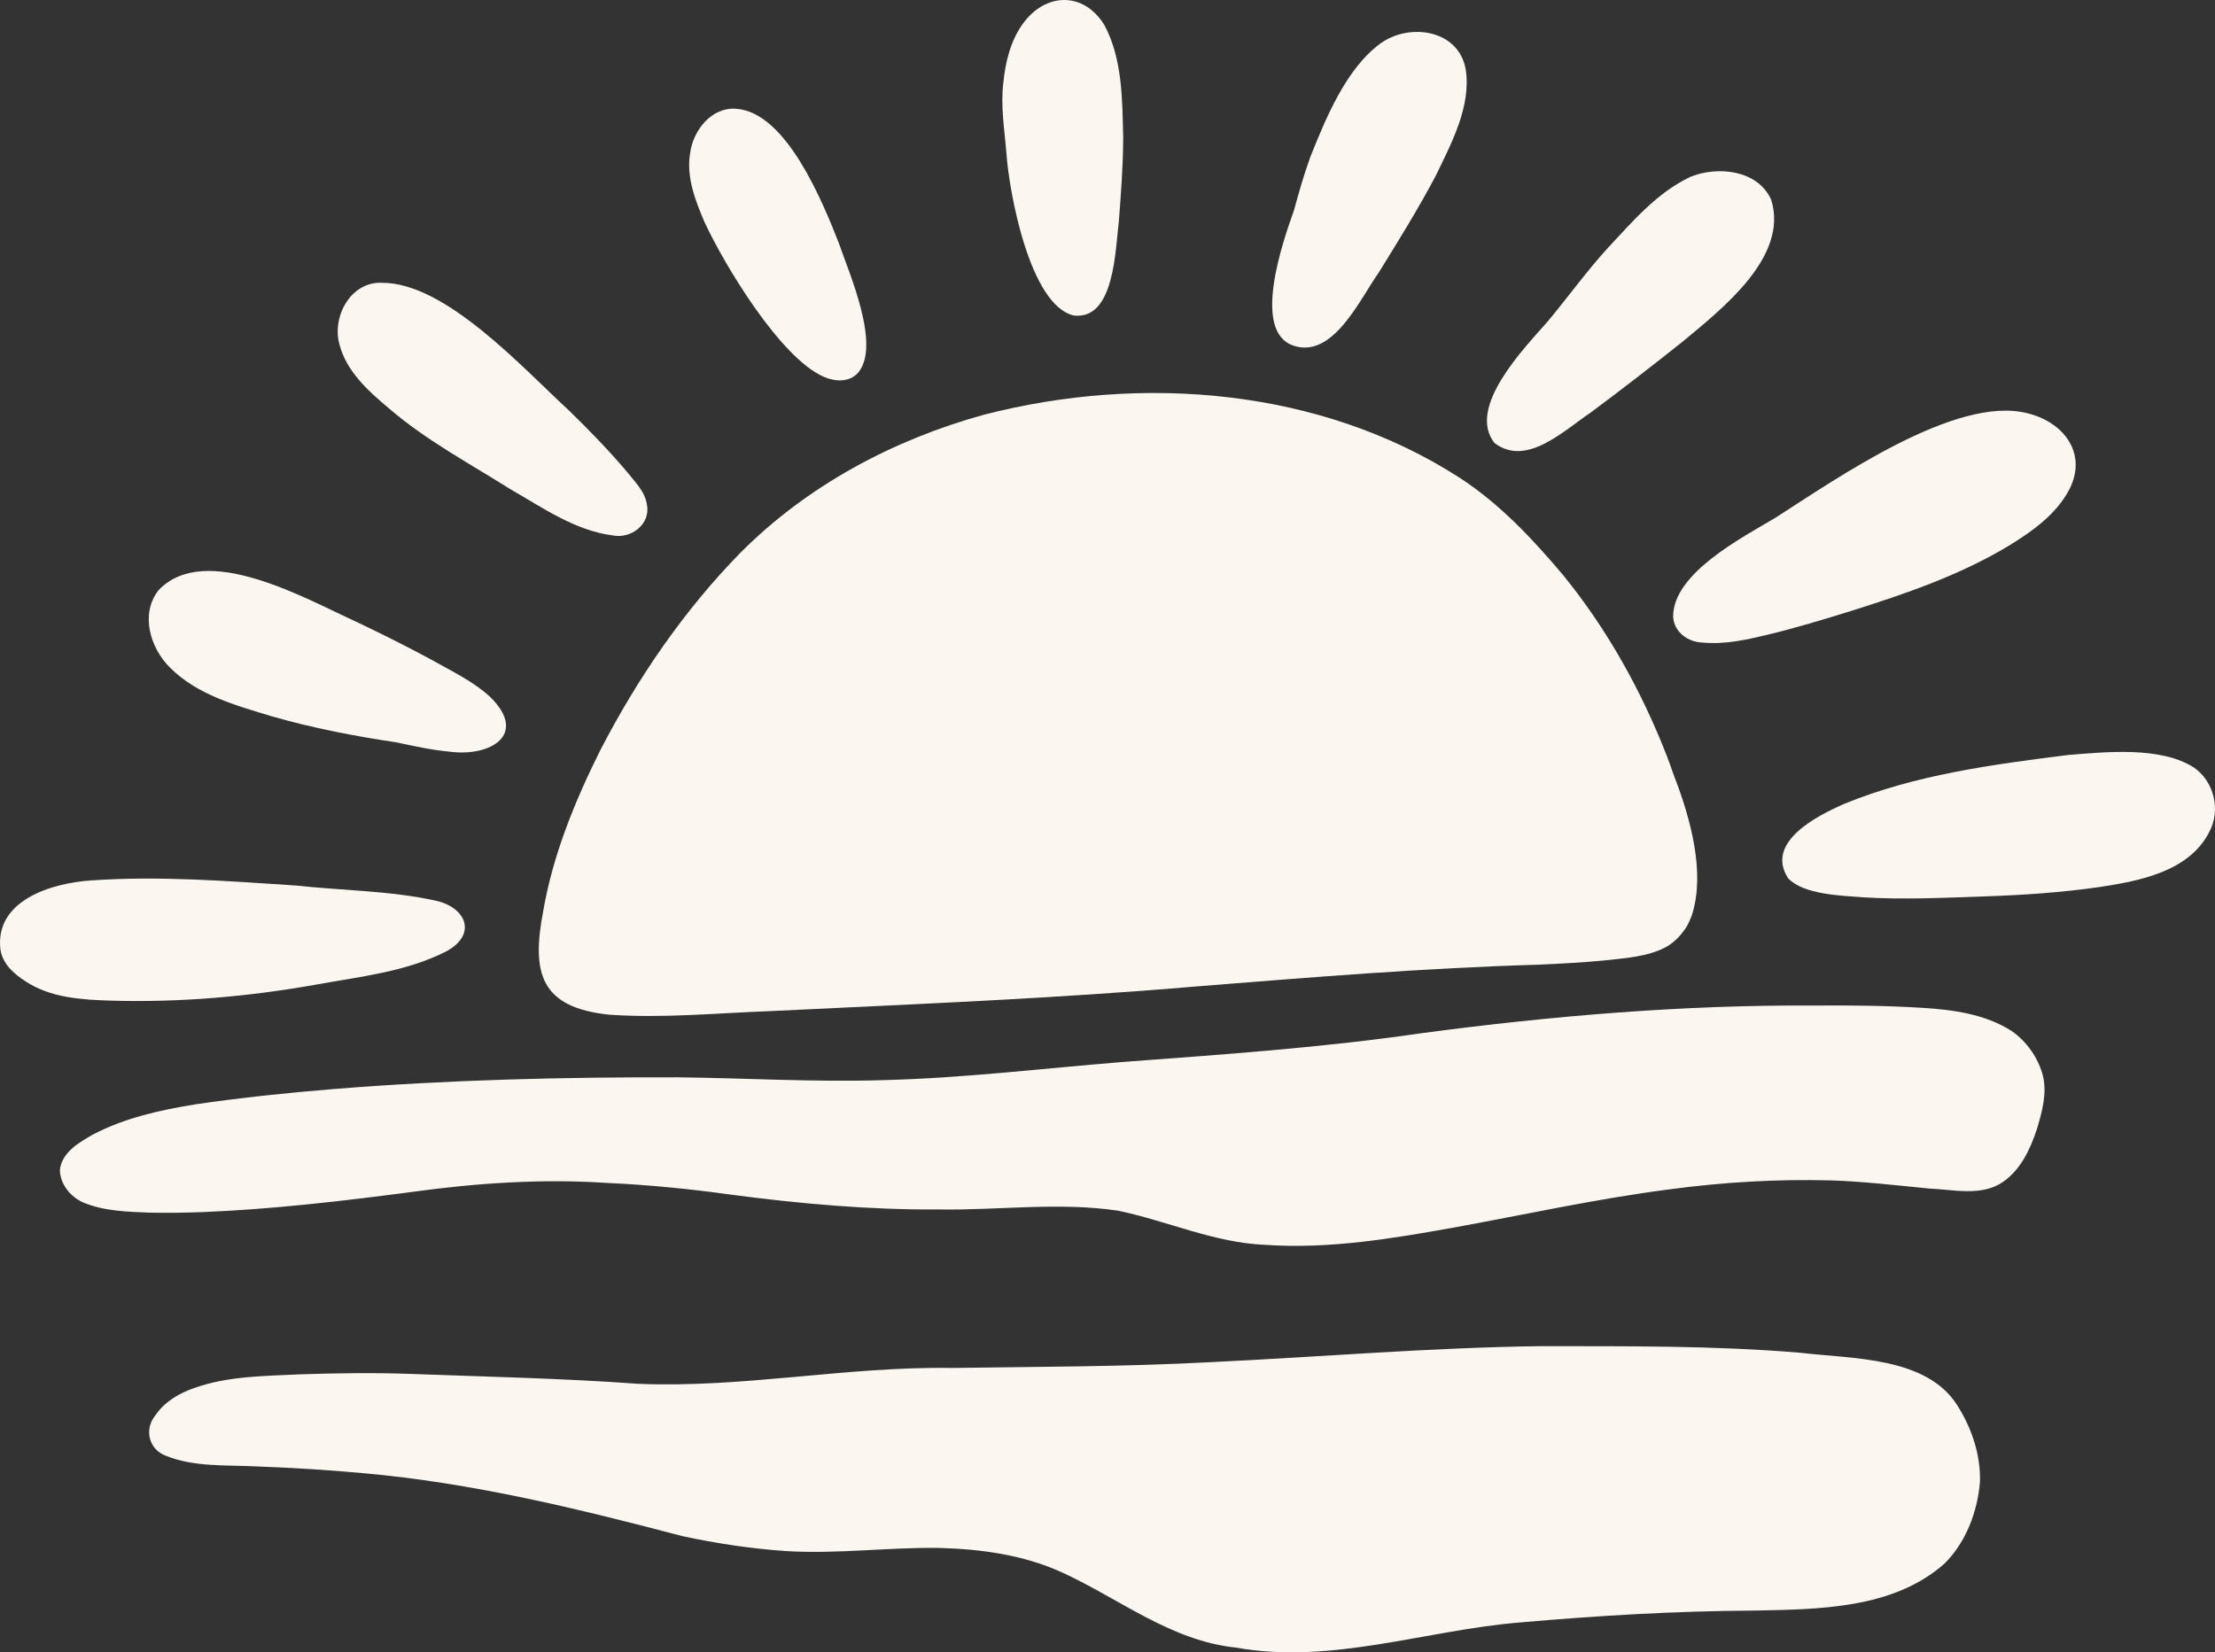
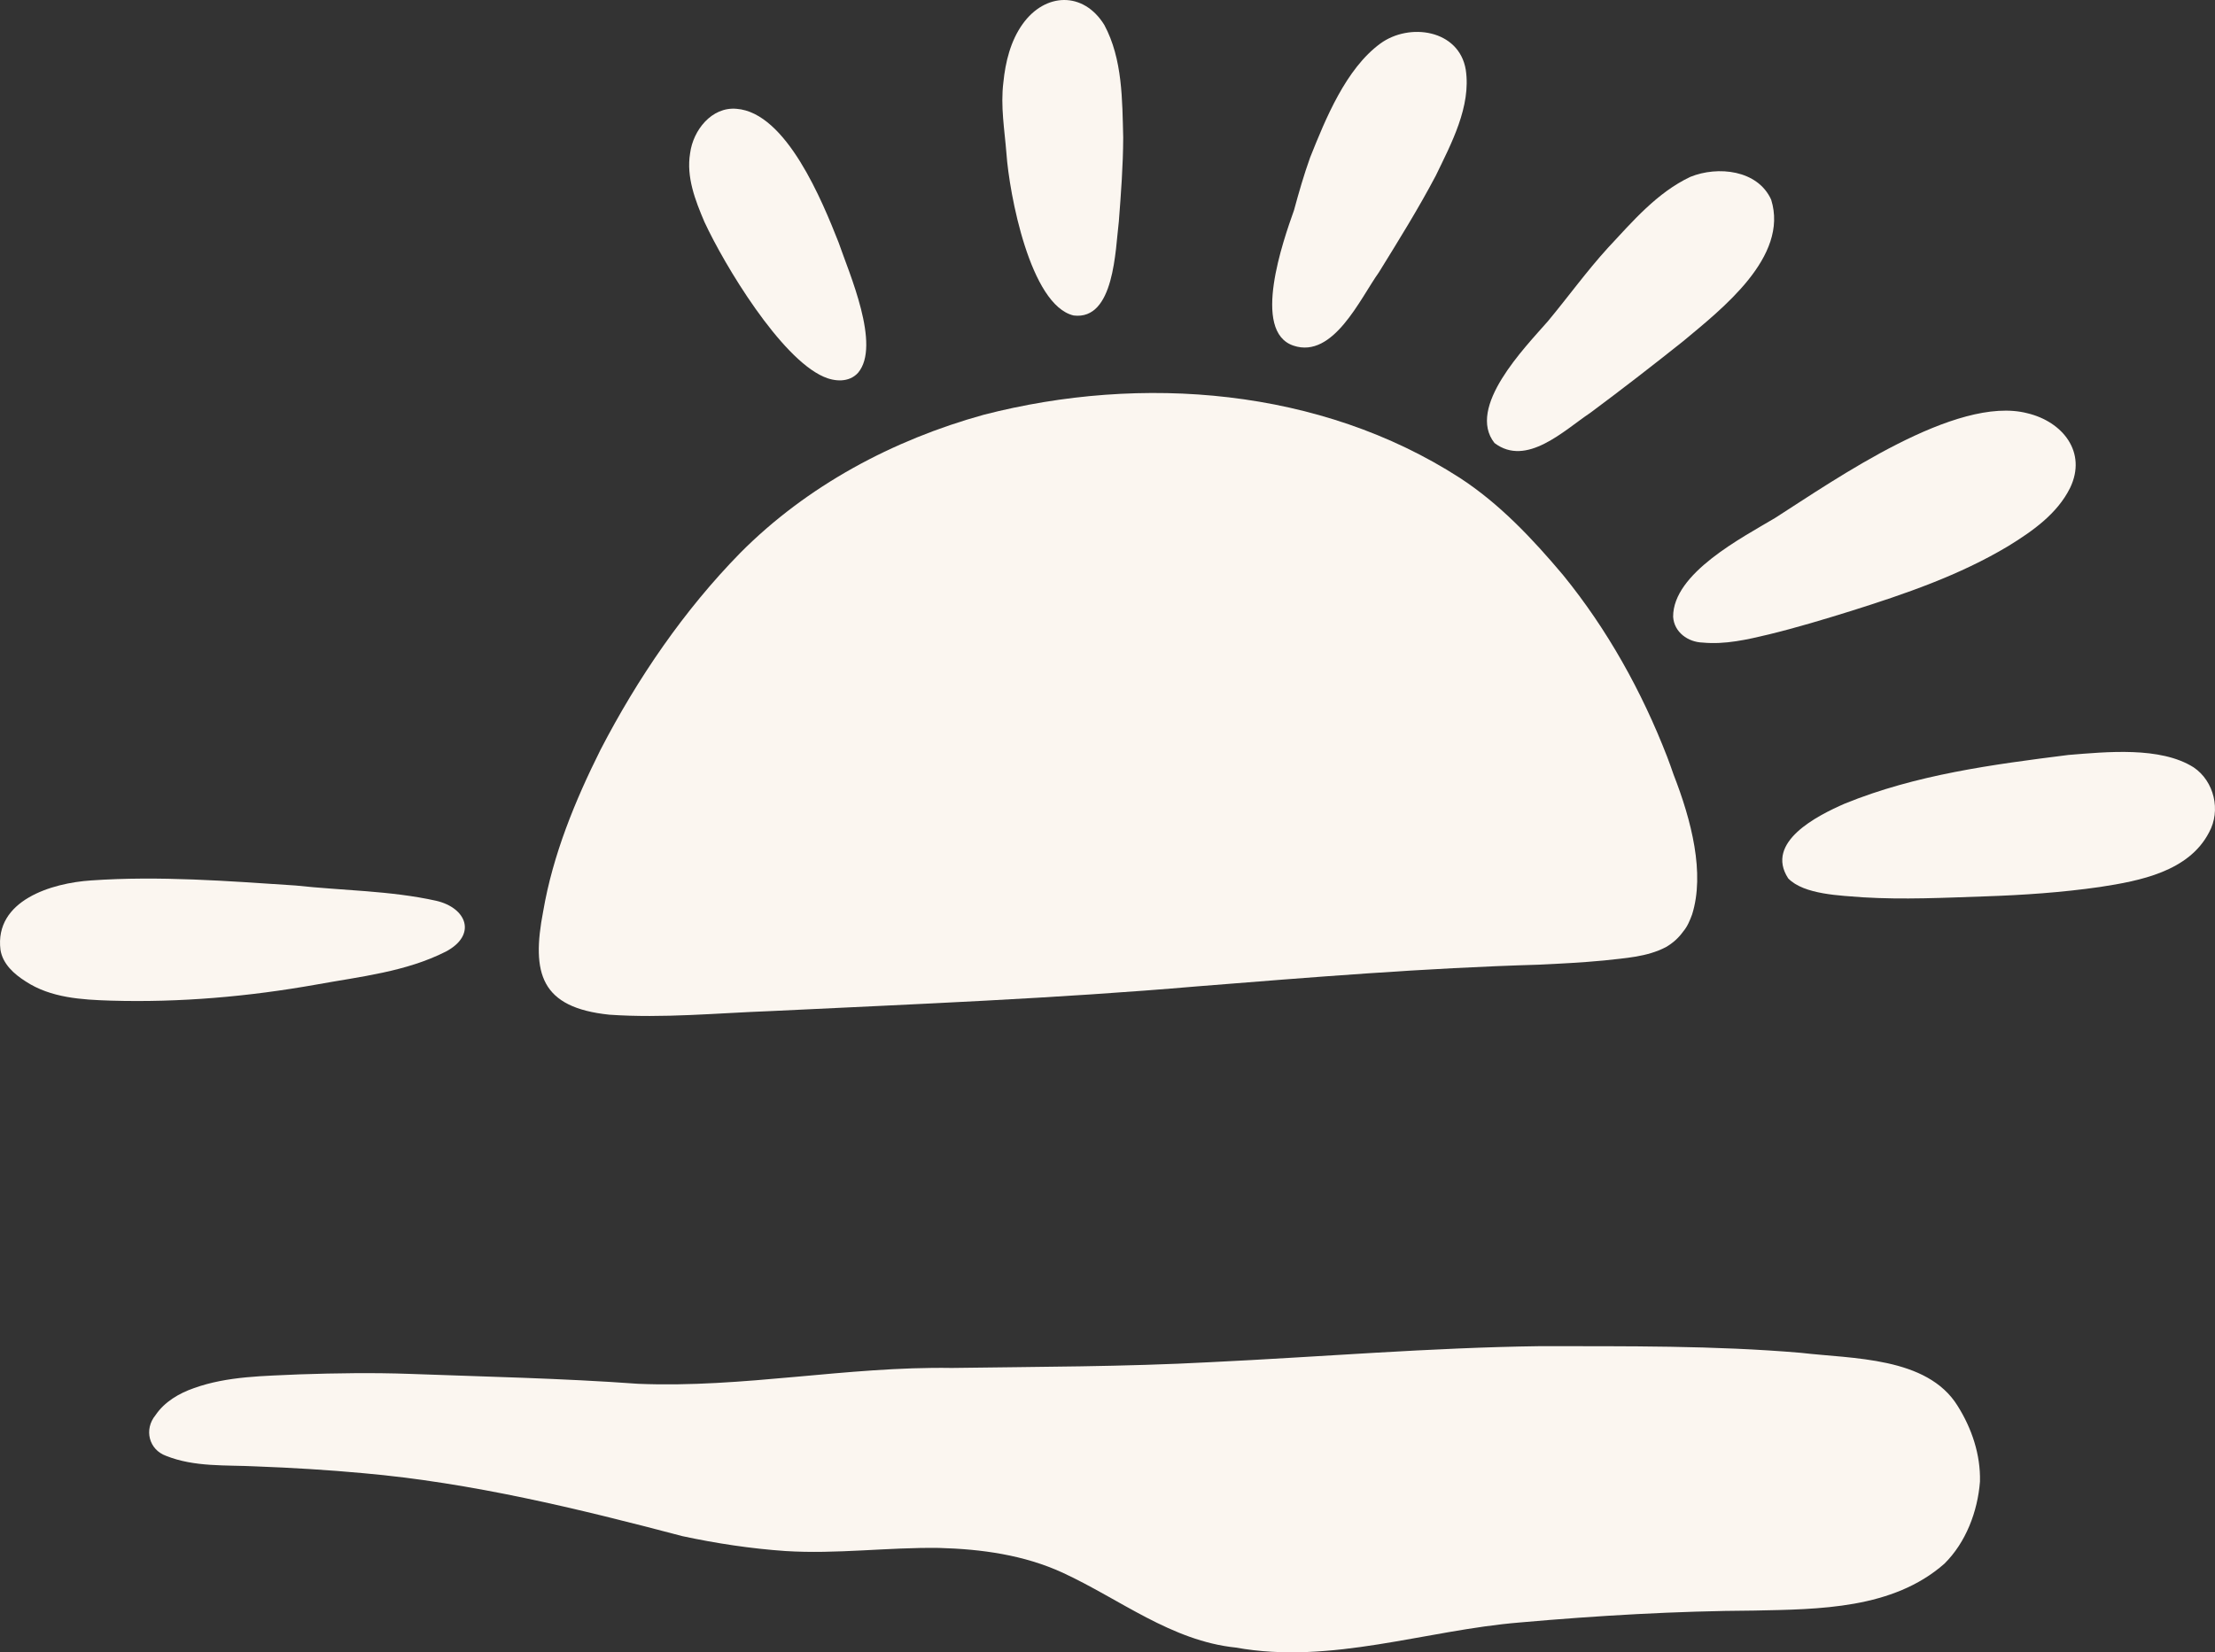
<svg xmlns="http://www.w3.org/2000/svg" viewBox="0 0 1508.36 1125.45" id="Layer_2">
  <rect x="0" y="0" width="1508.36" height="1125.45" fill="#333333" stroke="none" />
  <defs>
    <style>.cls-1{fill:#fbf6f0;stroke-width:0px;}</style>
  </defs>
  <g id="Layer_1-2">
    <path d="M1332.99,957.43c9.74,15.4,15.8,33.42,15.32,51.76-1.6,20.37-9.54,41.42-24.26,55.94-35.11,30.86-85.27,31-129.55,31.89-53.21.32-106.49,3.41-159.47,8.1-64.45,5.28-128.45,28.83-193.45,17.1-43.84-4.49-79.03-33.04-117.87-50.97-26.51-12.17-55.32-16.1-84.19-16.9-34.92-.51-69.79,4.33-104.74,2.11-23.55-1.64-47-5.18-70.09-10.14-71.44-18.82-143.5-36.34-217.26-42.88-24.24-2.24-48.69-3.71-72.99-4.62-20.54-1.05-41.93.6-61.38-7.2-11.61-4.18-15.22-17.91-7.14-27.74,6.16-9.09,15.93-14.81,26.11-18.37,23-8.27,47.93-8.22,72.05-9.39,25.05-.84,50.13-1.2,75.11-.31,51.82,1.92,103.58,2.99,155.26,6.74,71.67,3.01,142.21-11.93,213.72-10.79,58.68-.85,117.4-.79,176-3.93,74.81-3.57,149.49-9.92,224.4-10.91,59.29.08,118.69-.5,177.8,4.54,35.2,4.15,85.84,2.61,106.63,35.98Z" class="cls-1" />
-     <path d="M1391.21,732.89c2.86,12.03-.64,24.5-4.09,36.06-4.47,13.63-10.95,27.66-23.07,36.06-14.54,10.09-33.55,5.27-50.03,4.57-22.35-2.15-44.67-4.83-67.13-5.57-36.92-.99-73.92,1.24-110.51,6.16-48.76,6.33-96.43,16.82-144.7,25.66-42.83,7.72-86.44,15.09-130.09,12.08-34.61-1.39-66.66-16.25-100.04-23.24-40.52-6.07-81.51-.2-122.2-.86-47.35.32-94.6-3.89-141.5-10.09-28.19-3.93-56.52-6.74-84.95-8-44.23-2.92-88.37.1-132.19,6.12-47.05,6.2-94.26,11.72-141.68,13.71-12.41.48-24.84.68-37.26.42-15.11-.61-30.75-.98-44.89-6.84-8.83-3.79-15.97-12.5-16.1-22.31,1.28-11.89,13.27-18.86,22.78-24.2,21.64-11.31,45.91-16.61,69.85-20.47,31.16-4.56,62.52-7.83,93.92-10.38,78.06-6.3,156.48-8.19,234.79-7.97,46.24.54,92.6,3.35,138.84,1.92,54.64-1.34,108.97-7.95,163.4-12.36,68-5.12,136.05-9.72,203.58-19.61,88.74-11.81,178.19-19.4,267.77-18.84,24.46-.2,48.93.05,73.36,1.56,20.89,1.26,42.71,4.25,60.7,15.7,10.41,7.18,18.29,18.47,21.45,30.72Z" class="cls-1" />
    <path d="M1139.58,527.38c12.34,31.57,21.48,67.48,12.71,95.47-1.56,4.24-3.26,8.36-6.15,11.72-2.94,4.11-6.79,7.71-11.74,10.56-12.94,6.77-27.93,7.44-42.18,9.09-14.75,1.4-29.57,2.17-44.37,2.86-77.61,2.23-155,8.58-232.39,14.75-96.61,8.33-193.52,12.15-290.36,16.84-36.62,1.36-73.58,5.01-110.12,2.48-46.72-4.82-53.27-28-45.07-70.52,6.6-38.47,21.63-75.09,38.99-109.87,25.28-48.8,56.79-94.94,95.24-134.2,45.43-45.73,103.86-76.91,165.71-94.04,107.74-27.81,229.28-18.18,324.16,42.92,27.16,17.66,49.64,41.58,70.39,66.24,30.15,36.99,53.62,79.27,70.85,123.71,1.51,3.98,2.96,7.97,4.33,12Z" class="cls-1" />
    <path d="M1380.6,281.48c23.96,5.71,40.79,26.5,29.08,50.85-8.77,17.7-25.63,29.48-42.03,39.58-33.27,19.97-70.28,32.63-107.13,44.24-18.41,5.74-37.5,11.48-56.12,16.01-14.64,3.51-29.72,6.97-44.86,5.52-10.02-.26-19.55-7.06-20.18-17.58-.17-29.65,46.91-53.84,69.46-67.32,41.11-26.24,123.09-83.88,171.78-71.3Z" class="cls-1" />
    <path d="M1206.13,136.03c12.16,38.92-33.62,74.42-59.92,96.37-20.84,16.62-41.85,32.88-63.24,48.78-17.89,11.94-43.44,37.14-65.24,20.59-19.29-24.35,20.6-64.96,36.32-82.93,13.73-16.51,26.33-34,40.8-49.91,16.97-18.17,33.46-37.67,56.22-48.46,18.7-7.59,45.9-4.78,55.06,15.56Z" class="cls-1" />
    <path d="M998.14,47.48c3.79,24.95-9.86,50.37-20.44,72.24-11.87,22.51-25.33,44.1-38.69,65.74-12.8,17.93-31.05,59.02-58.12,49.99-29.01-9.57-6.93-71.92.29-92.24,3.28-12.1,6.76-24.18,10.99-35.98,10.56-26.43,24.35-60.35,47.75-77.53,19.87-14.53,53.66-9.53,58.23,17.79Z" class="cls-1" />
    <path d="M764.87,93.92c-.07,19.05-1.51,38.04-2.98,57.03-2.4,19.05-2.93,67.39-30.78,63.94-29.7-7.01-43.86-83.27-45.74-110.27-1.28-16.16-4.11-32.22-2.1-48.48,1.38-13.9,4.9-28.31,13.15-39.81,15.32-21.41,41.38-22.36,55.59.66,12.49,23.28,12.2,51.13,12.87,76.93Z" class="cls-1" />
    <path d="M571.09,165.23c7.21,20.97,28.98,70.05,13.22,88.7-6.15,6.78-16.02,6.04-23.73,2.56l.37.15c-29.51-12.86-67.48-75.81-81.24-105.46-6.26-14.67-12.47-30.62-9.76-46.83,2.01-15.58,14.63-31.72,31.58-30.24,34,2.57,58.51,63.15,69.57,91.12Z" class="cls-1" />
-     <path d="M440.54,343.71c2.67,13.29-10.8,23.48-23.24,21-25.91-3.32-47.97-19.06-70.11-31.72-27.61-17.39-56.63-32.87-81.57-54.18-14.42-12.09-29.84-25.67-34.58-44.65-4.98-18.85,8.01-42.58,29.16-41.53,43.45-.12,96.18,58.51,127.47,87.18,13.61,13.28,26.9,26.92,39.18,41.45,5.43,6.85,12.36,13.43,13.68,22.45Z" class="cls-1" />
-     <path d="M333.79,474.7c26.09,25.65.2,40.87-27.22,37.33-12.44-1.11-24.66-3.84-36.85-6.42-28.42-4.23-57.39-9.82-84.87-17.78-24.36-7.38-50.59-14.54-69.06-33.07-13.53-13.41-20.44-36.37-7.94-52.64,31.8-33.68,100.36,5.77,134.37,21.21,17.46,8.3,34.77,16.93,51.77,26.14,13.63,7.73,28.21,14.53,39.81,25.23Z" class="cls-1" />
    <path d="M297.04,613.55c20.97,4.88,27.82,23.34,6.58,34.61-27.27,13.81-58.34,17.04-88.07,22.44-46.25,8.24-93.12,12.35-140.11,10.97-19.91-.64-40.84-1.84-57.98-13.1-7.86-4.98-15.61-11.84-17.14-21.5-4.2-33.75,34.95-45.55,61.79-47.28,46.37-3.23,92.85.4,139.11,3.45,31.91,3.48,64.42,3.45,95.83,10.41Z" class="cls-1" />
    <path d="M1493.81,522.67c14.07,9.48,18.67,29.43,10.52,44.26-13.79,26.72-47.23,33.08-74.3,37.22-26.07,3.75-52.3,5.54-78.61,6.41-27.58.94-55.21,2.31-82.79.63-14.96-1.22-40.14-1.73-50.9-12.89-16.15-24.73,19.96-42.83,38.44-50.9,48.53-19.79,100.72-26.66,152.3-33.17,25.9-2.09,62.74-5.9,85.34,8.44Z" class="cls-1" />
  </g>
</svg>